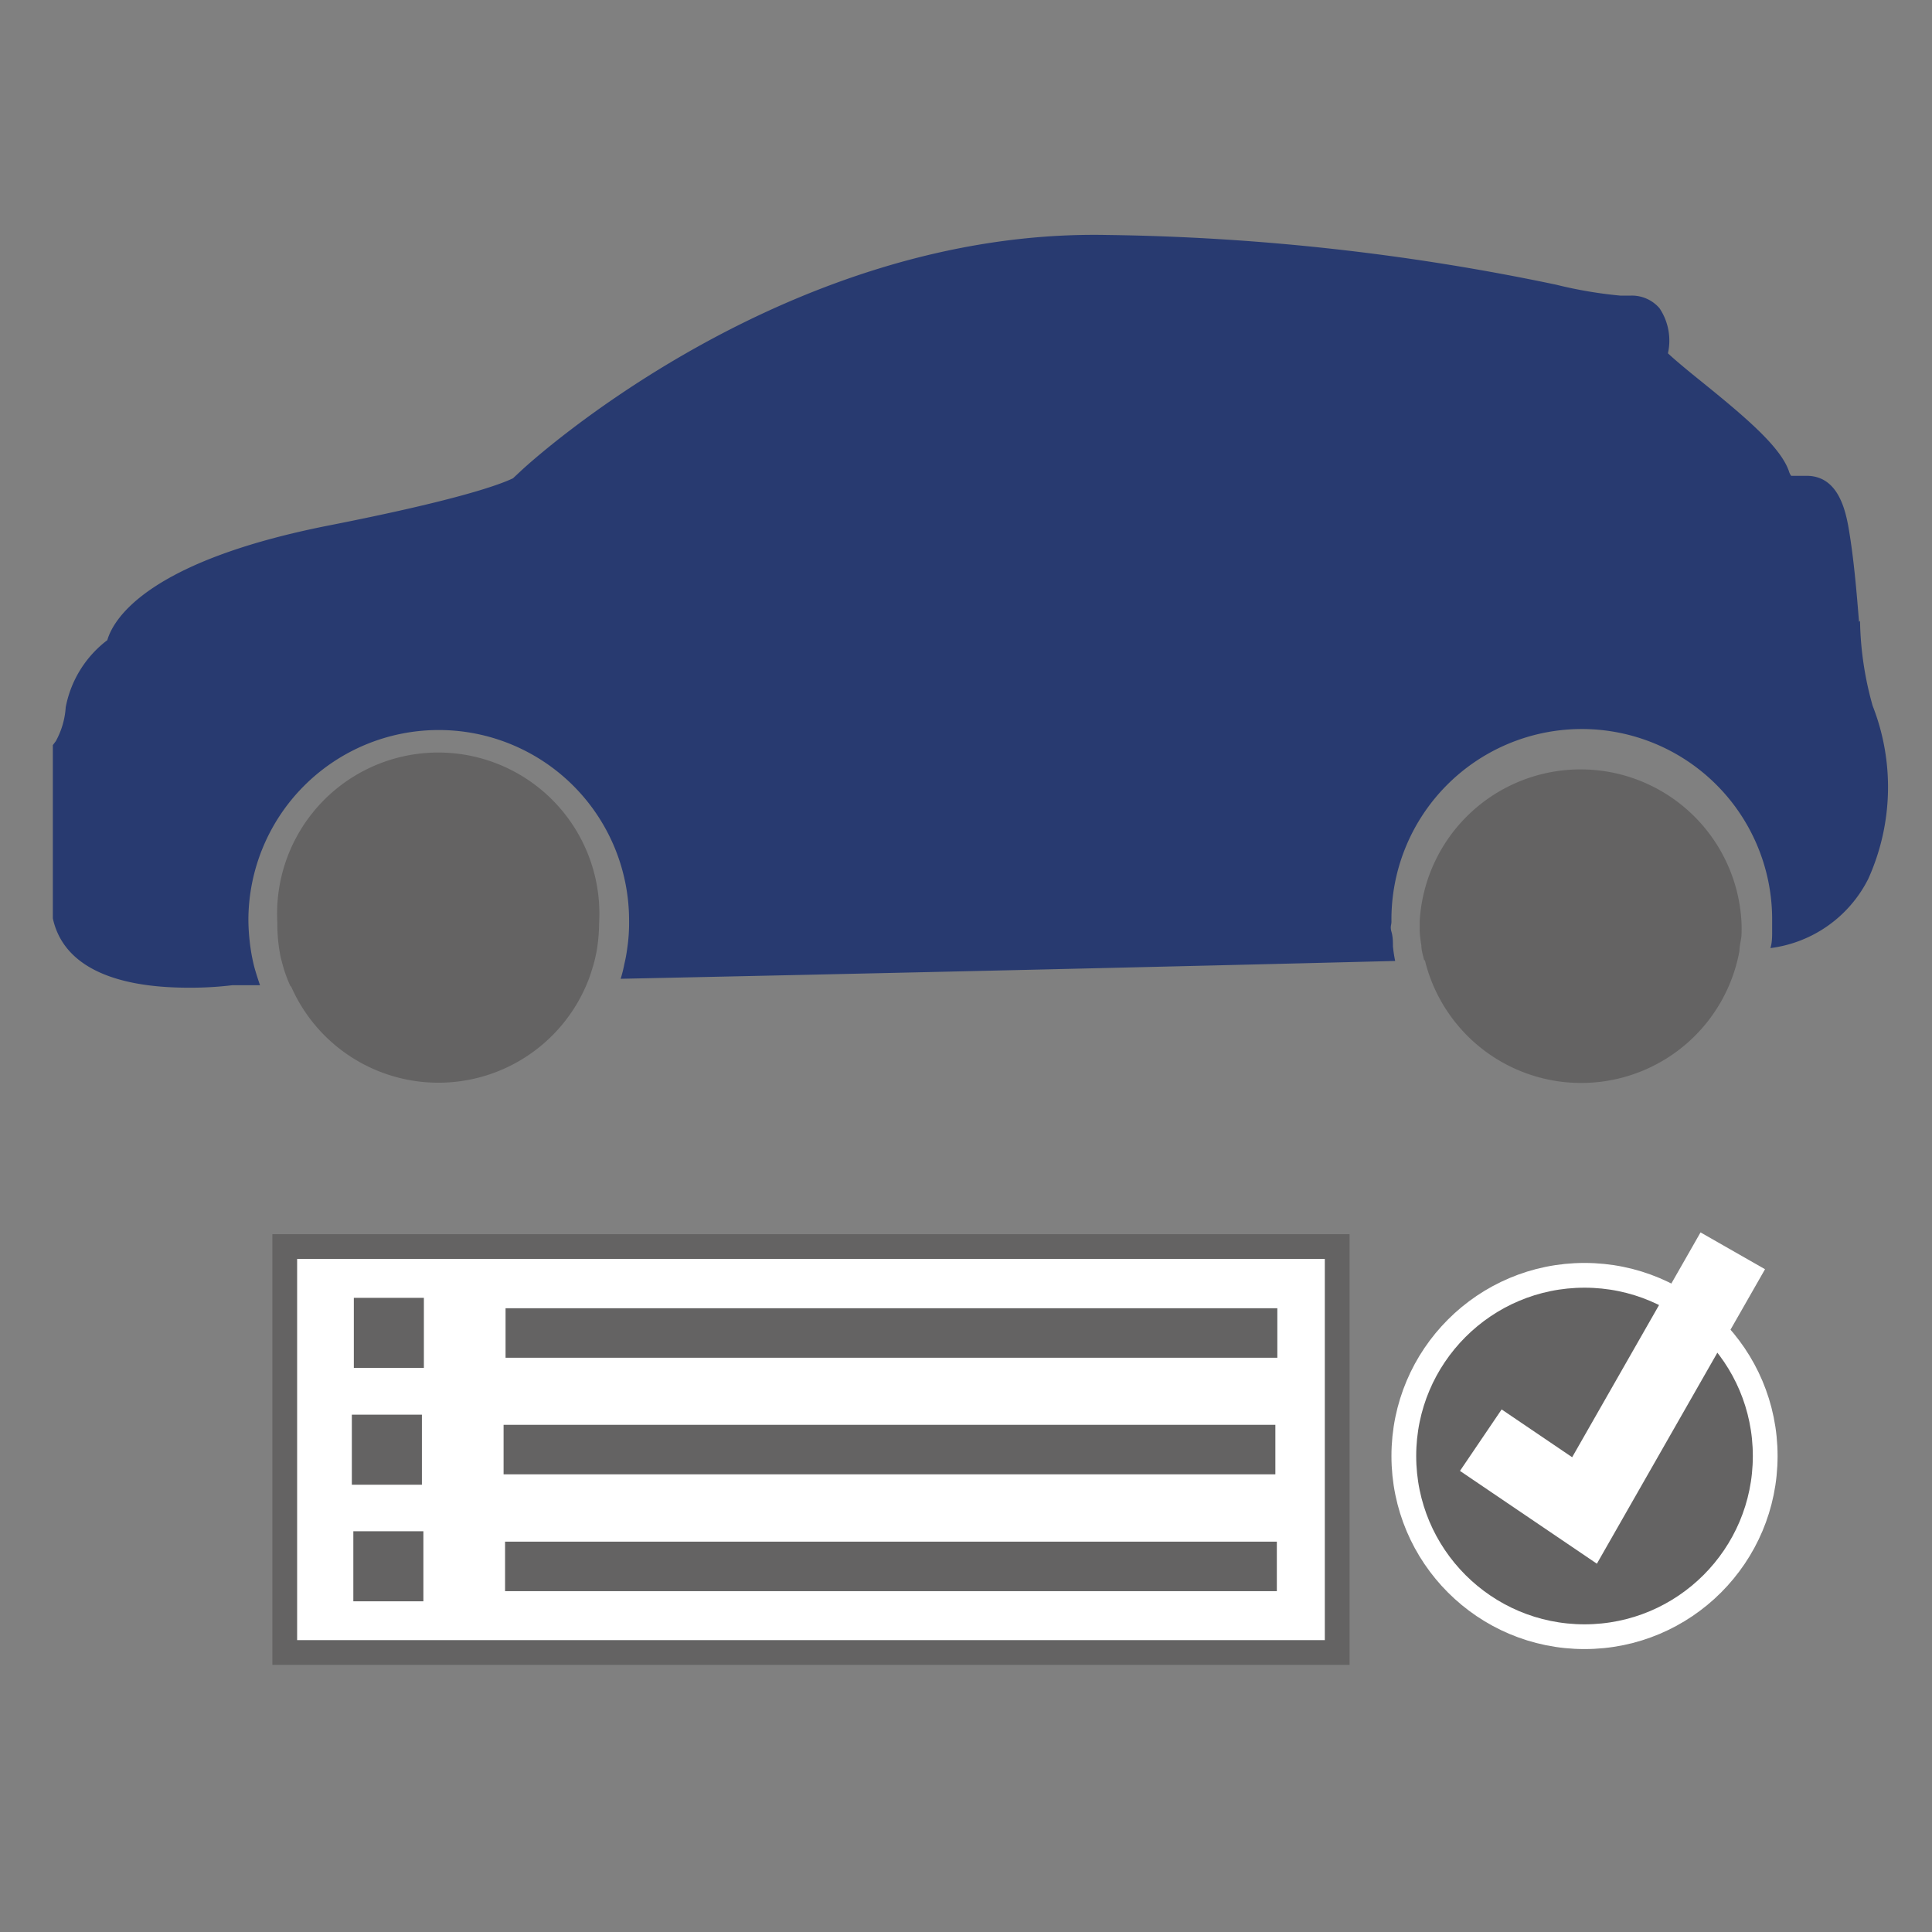
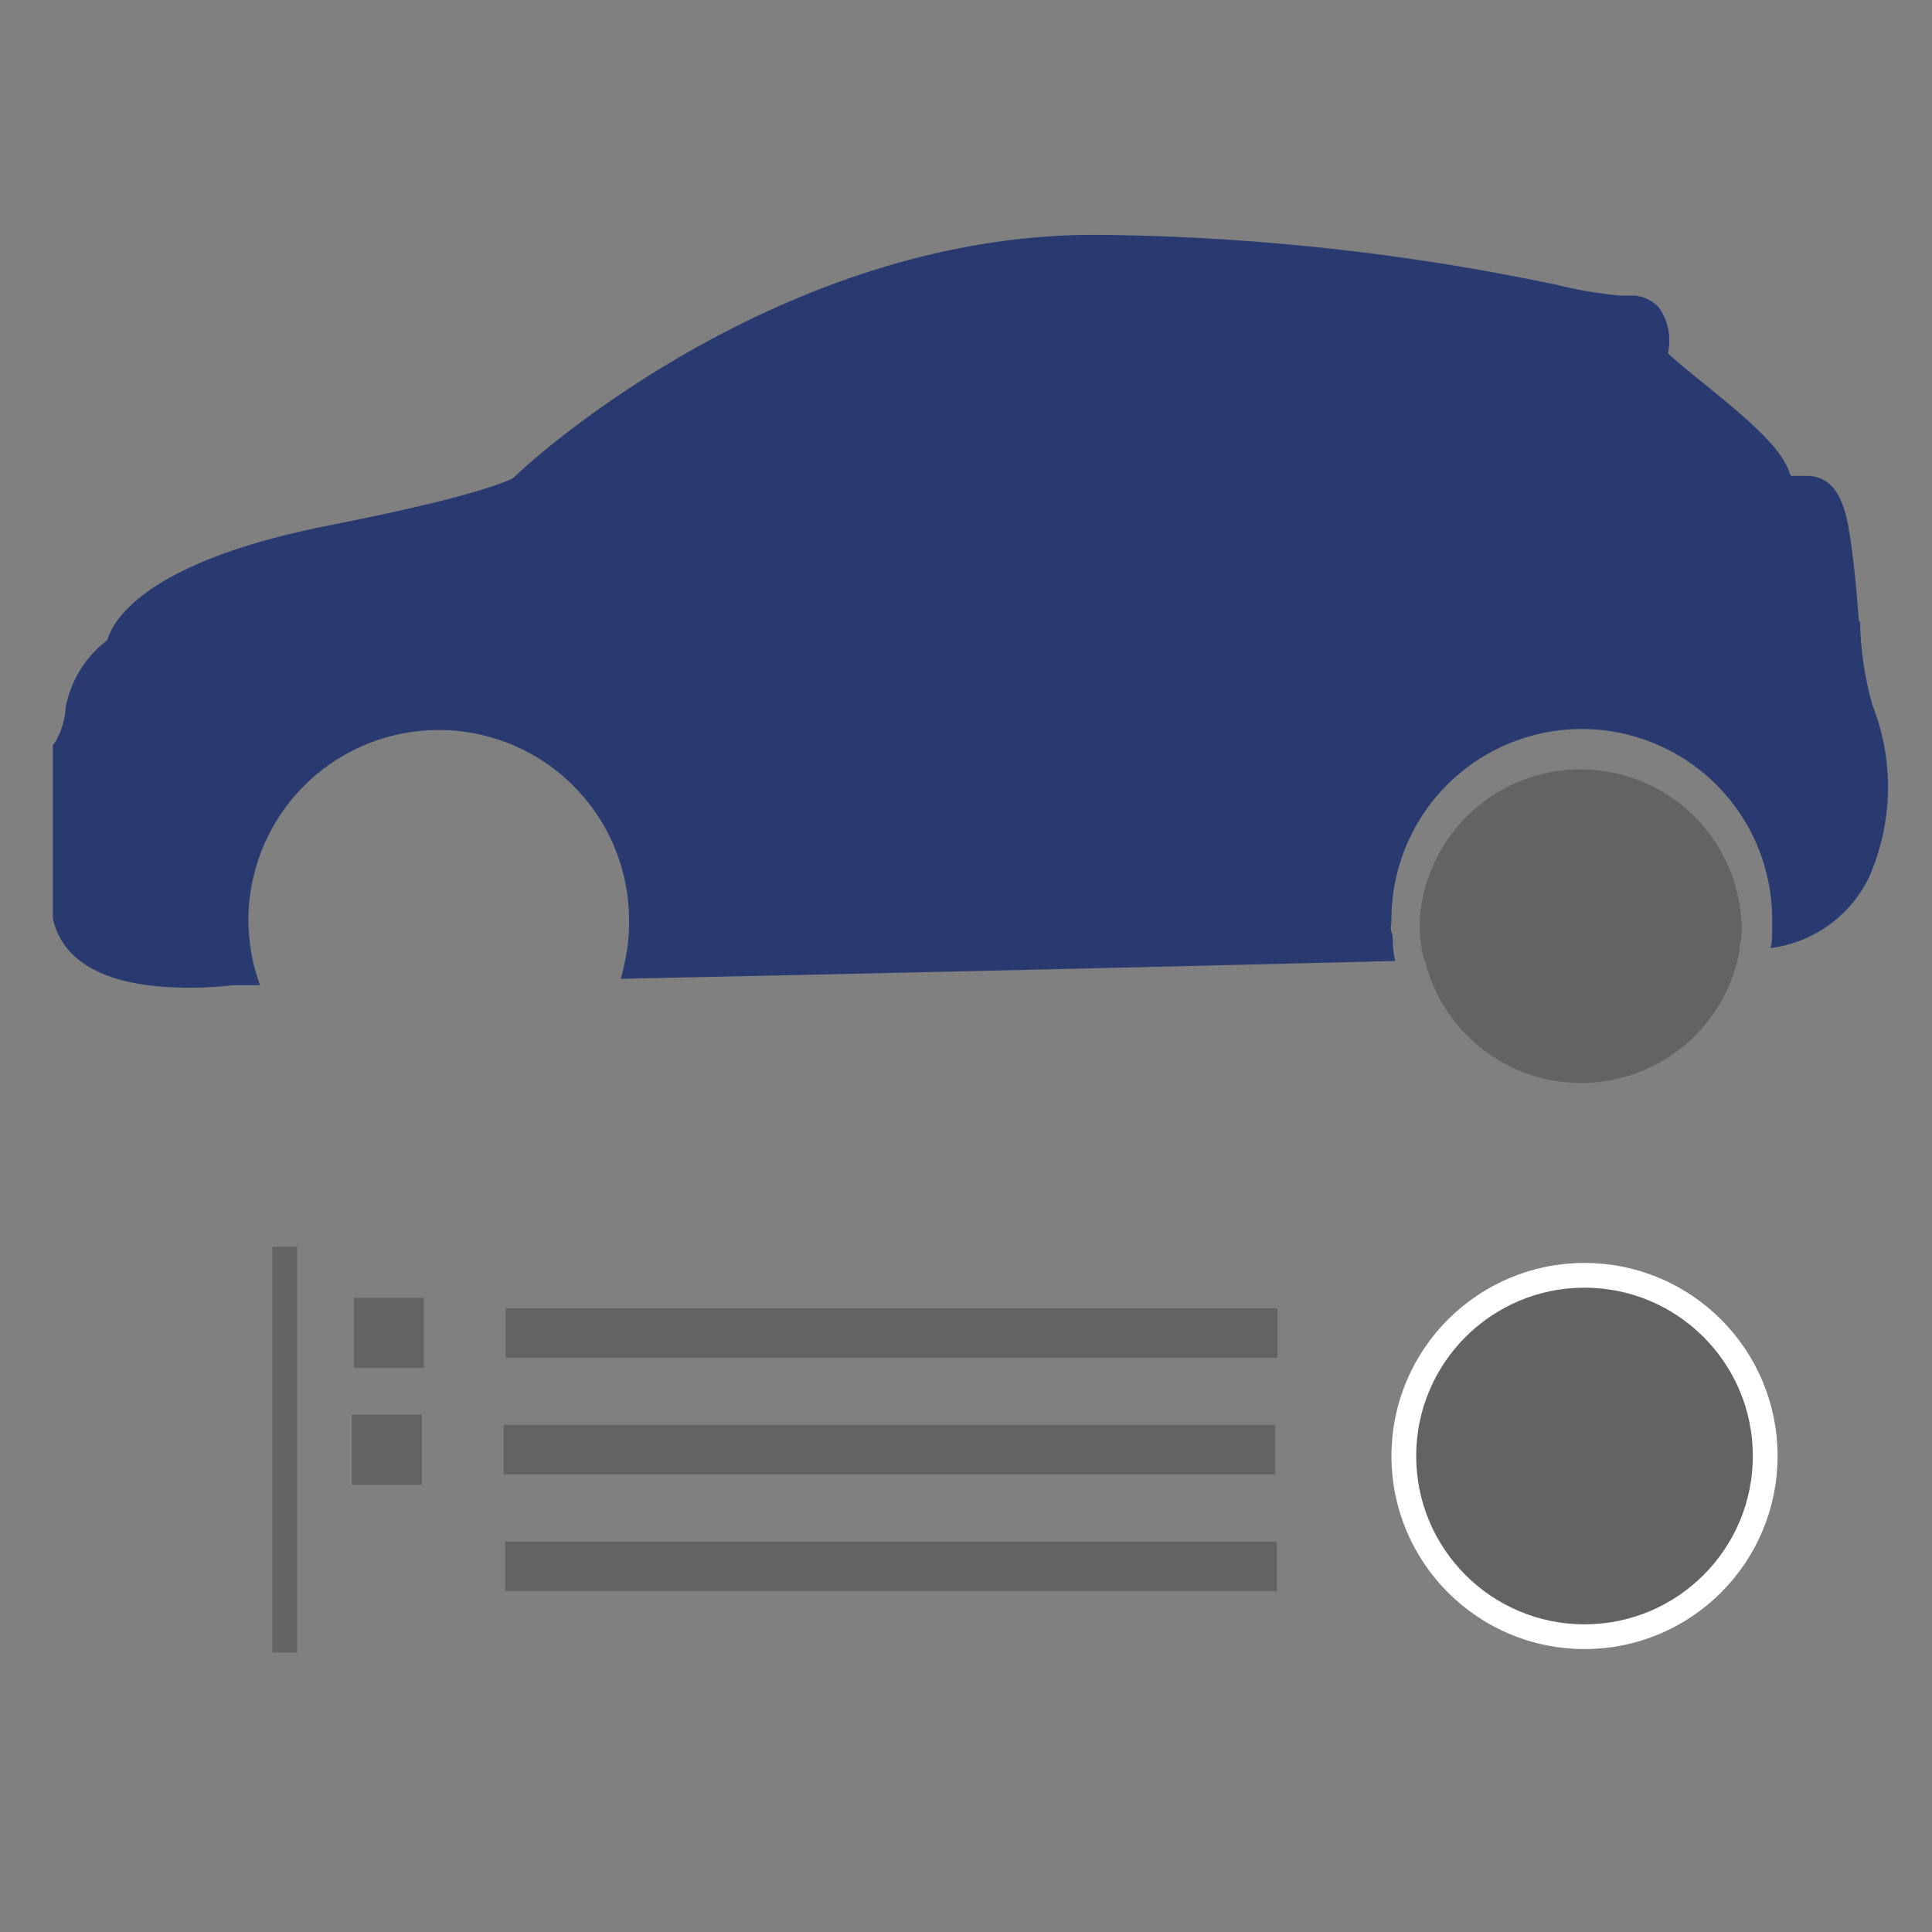
<svg xmlns="http://www.w3.org/2000/svg" id="svg55" version="1.1" viewBox="0 0 85 85">
  <rect x="0" y="0" width="85" height="85" fill="#808080" stroke="none" />
  <defs id="defs7">
    <style id="style2">.c{fill:none;stroke:#646363;stroke-miterlimit:10;stroke-width:2px}.d{fill:#646363}</style>
  </defs>
-   <path id="rect11" d="M12.528 54.844h46.303v17.859H12.528z" style="fill:#fff;stroke:#646363;stroke-width:1.089;stroke-miterlimit:10" />
+   <path id="rect11" d="M12.528 54.844v17.859H12.528z" style="fill:#fff;stroke:#646363;stroke-width:1.089;stroke-miterlimit:10" />
  <g id="g17" transform="translate(2.314 10.338) scale(1.089)">
    <path id="line13" d="M18.3 44.36h31.18" class="c" style="fill:none;stroke:#646363;stroke-width:2px;stroke-miterlimit:10" />
    <path id="rect15" d="M12.17 42.94H15v2.83h-2.83z" class="d" style="fill:#646363" />
  </g>
  <g id="g23" transform="translate(2.314 10.338) scale(1.089)">
    <path id="line19" d="M18.22 49.07H49.4" class="c" style="fill:none;stroke:#646363;stroke-width:2px;stroke-miterlimit:10" />
    <path id="rect21" d="M12.09 47.66h2.83v2.83h-2.83z" class="d" style="fill:#646363" />
  </g>
  <g id="g29" transform="translate(2.314 10.338) scale(1.089)">
    <path id="line25" d="M18.28 53.79h31.18" class="c" style="fill:none;stroke:#646363;stroke-width:2px;stroke-miterlimit:10" />
-     <path id="rect27" d="M12.15 52.37h2.83v2.83h-2.83z" class="d" style="fill:#646363" />
  </g>
  <g id="g43" transform="translate(2.314 10.338) scale(1.089)">
    <circle id="circle39" cx="61.89" cy="49.33" r="7.3" style="fill:#646363;stroke:#fff;stroke-miterlimit:10" />
-     <path id="polyline41" d="m57.7 48.69 4.19 2.84 5.99-10.49" style="fill:#646363;stroke:#fff;stroke-width:3px;stroke-miterlimit:10" />
  </g>
  <g id="g53" transform="translate(2.314 10.338) scale(1.089)">
    <g id="g47" class="i">
      <path id="path45" d="M78.77 32.26c-.1-1.25-.22-2.67-.44-3.9-.16-.85-.51-2-1.68-2h-.62a.53.53 0 0 1-.09-.18c-.34-1-1.79-2.22-3.65-3.72-.46-.37-1-.82-1.24-1.05a2.35 2.35 0 0 0-.34-1.82 1.47 1.47 0 0 0-1.17-.51h-.41a17.55 17.55 0 0 1-2.59-.44 93.93 93.93 0 0 0-18.14-2.01c-13-.26-23.29 9.15-23.71 9.55l-.3.28c-.54.26-2.23.88-7.41 1.9C9.65 29.8 8.25 32.13 8 33a4.44 4.44 0 0 0-1.68 2.71 3.27 3.27 0 0 1-.4 1.37l-.12.16v7c.4 1.84 2.3 2.8 5.49 2.8a14 14 0 0 0 1.76-.1h1.12c-.07-.2-.13-.39-.19-.59-.06-.2-.1-.39-.14-.59a8.57 8.57 0 0 1-.14-1.44 7.69 7.69 0 1 1 15.38 0 7 7 0 0 1-.08 1.17 5.59 5.59 0 0 1-.11.59 5.26 5.26 0 0 1-.15.6c9.6-.2 21.83-.48 31.29-.72a5.58 5.58 0 0 1-.09-.59c0-.19 0-.38-.06-.59-.06-.21 0-.27 0-.41a7.69 7.69 0 0 1 15.38-.18v.62c0 .15 0 .42-.07.63a5.15 5.15 0 0 0 3.95-2.79 9 9 0 0 0 .18-7 13.4 13.4 0 0 1-.51-3.43zm0 0" style="fill:#283a70" transform="translate(-5.79 -16.63)" />
    </g>
-     <path id="path49" d="M15.43 47a6.5 6.5 0 0 0 12-.25c.08-.2.14-.4.2-.6.06-.2.1-.39.14-.59a7.34 7.34 0 0 0 .1-1.15 6.51 6.51 0 1 0-13 0 6.71 6.71 0 0 0 .13 1.38c.05.2.1.39.16.58a6 6 0 0 0 .23.59zm0 0" class="d" style="fill:#646363" transform="translate(-5.79 -16.63)" />
    <path id="path51" d="M61.23 45.93a6.5 6.5 0 0 0 12.71-.38c0-.2.06-.4.08-.6a5.78 5.78 0 0 0 0-.58 6.51 6.51 0 0 0-13 0v.38a5.3 5.3 0 0 0 .07.59c0 .21.07.4.11.59zm0 0" class="d" style="fill:#646363" transform="translate(-5.79 -16.63)" />
  </g>
</svg>